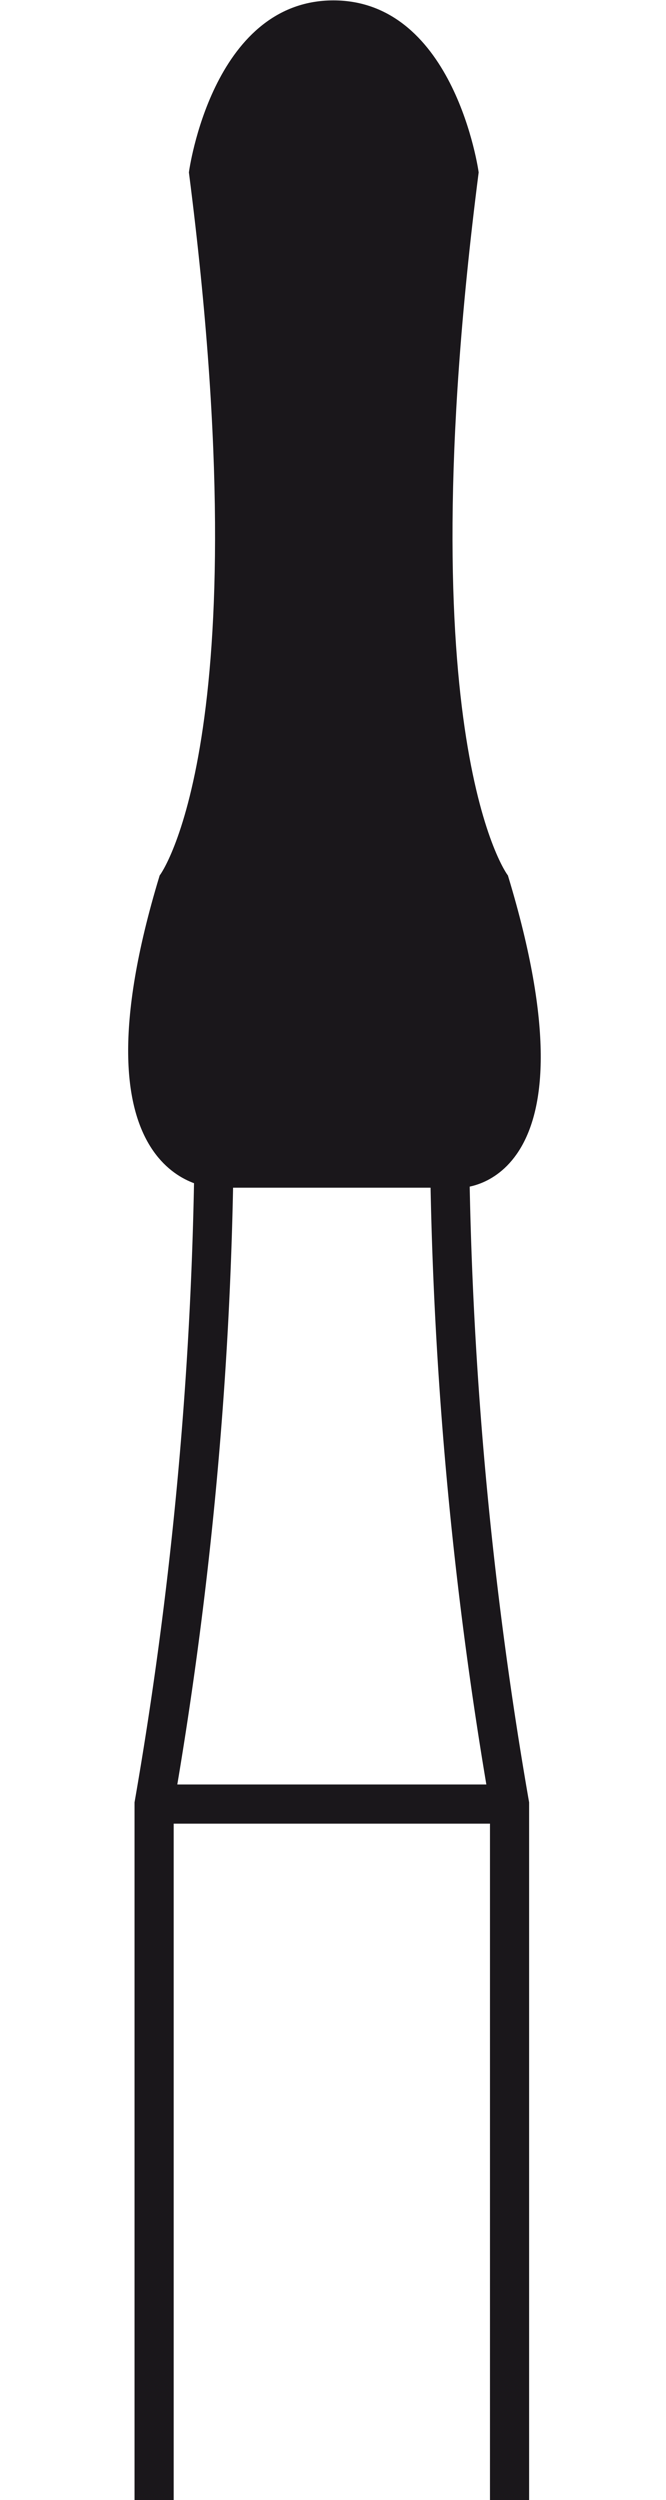
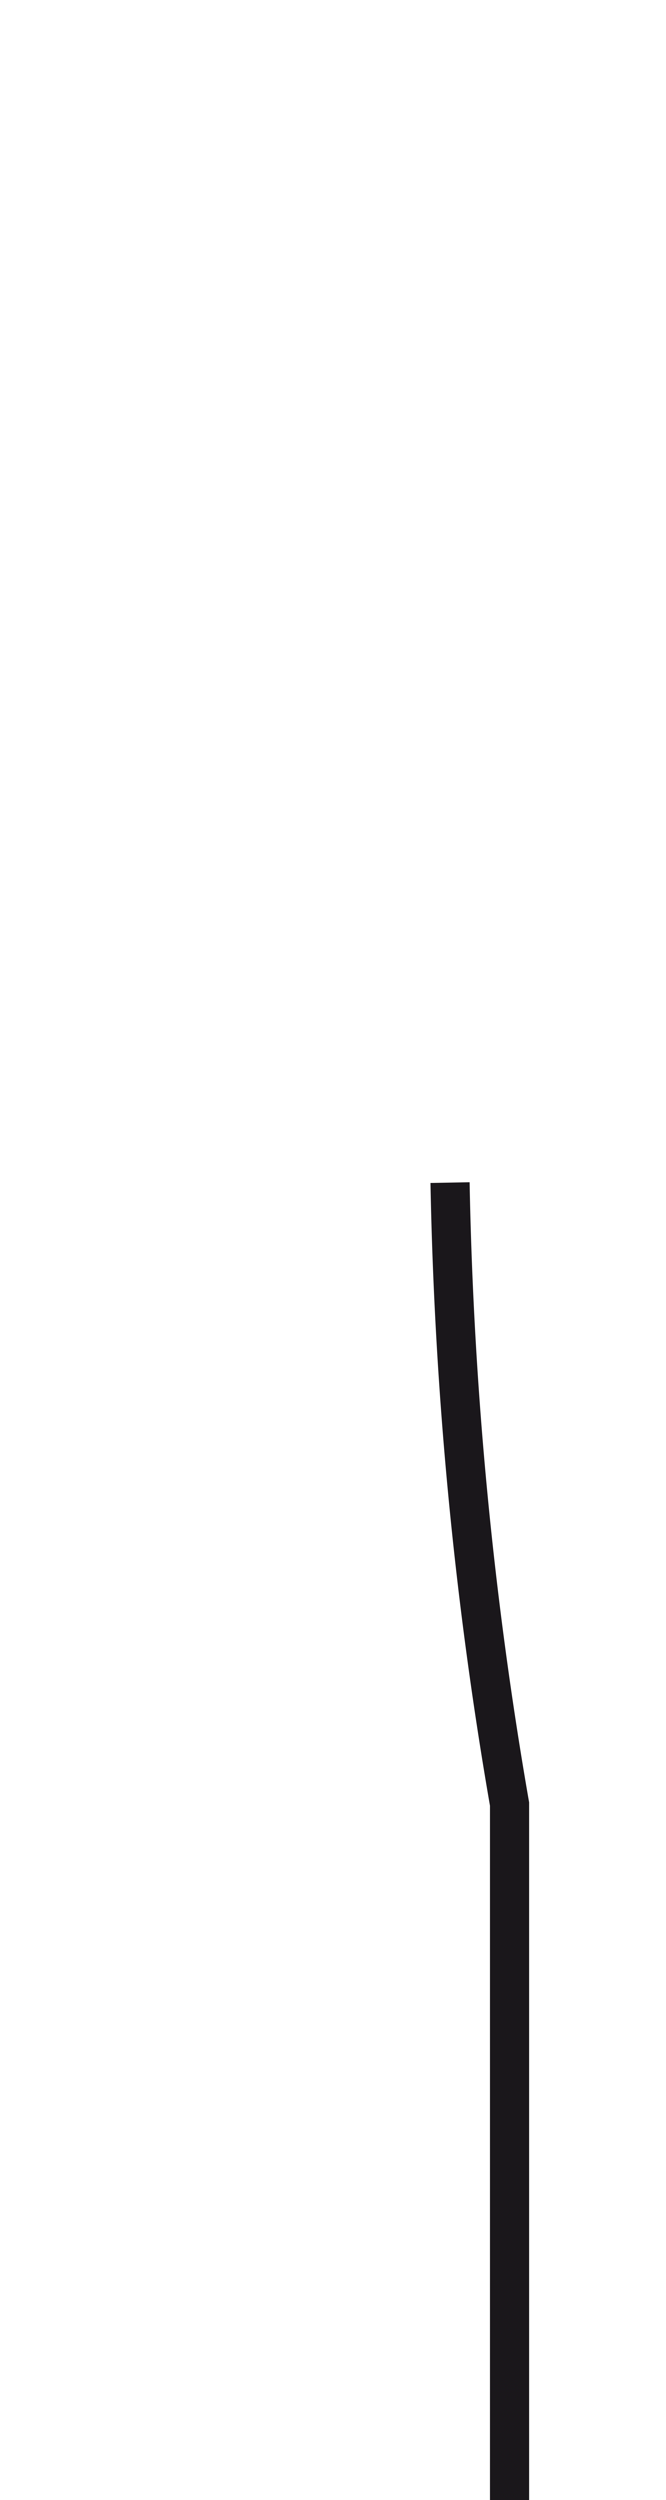
<svg xmlns="http://www.w3.org/2000/svg" width="20" height="75" id="Ebene_1" data-name="Ebene 1" viewBox="0 0 5.27 31.9">
  <defs>
    <style>.cls-1{fill:none;stroke-width:0.5px;}.cls-1,.cls-2{stroke:#1a171b;stroke-miterlimit:3.86;}.cls-2{fill:#1a171b;stroke-width:0.13px;fill-rule:evenodd;}</style>
  </defs>
-   <path class="cls-1" d="M267.71,407.7v-8.88a51.91,51.91,0,0,0,.76-7.93m-.76,7.93h4.54" transform="translate(-267.36 -375.8)" />
-   <path class="cls-2" d="M270,390.89h-1.51s-1.83,0-.65-3.89c0,0,1.31-1.75.38-9,0,0,.29-2.13,1.78-2.13s1.79,2.13,1.79,2.13c-.93,7.26.38,9,.38,9,1.18,3.89-.54,3.89-.54,3.89Z" transform="translate(-267.36 -375.8)" />
  <path class="cls-1" d="M272.25,407.7v-8.88a51.91,51.91,0,0,1-.76-7.93" transform="translate(-267.36 -375.8)" />
</svg>